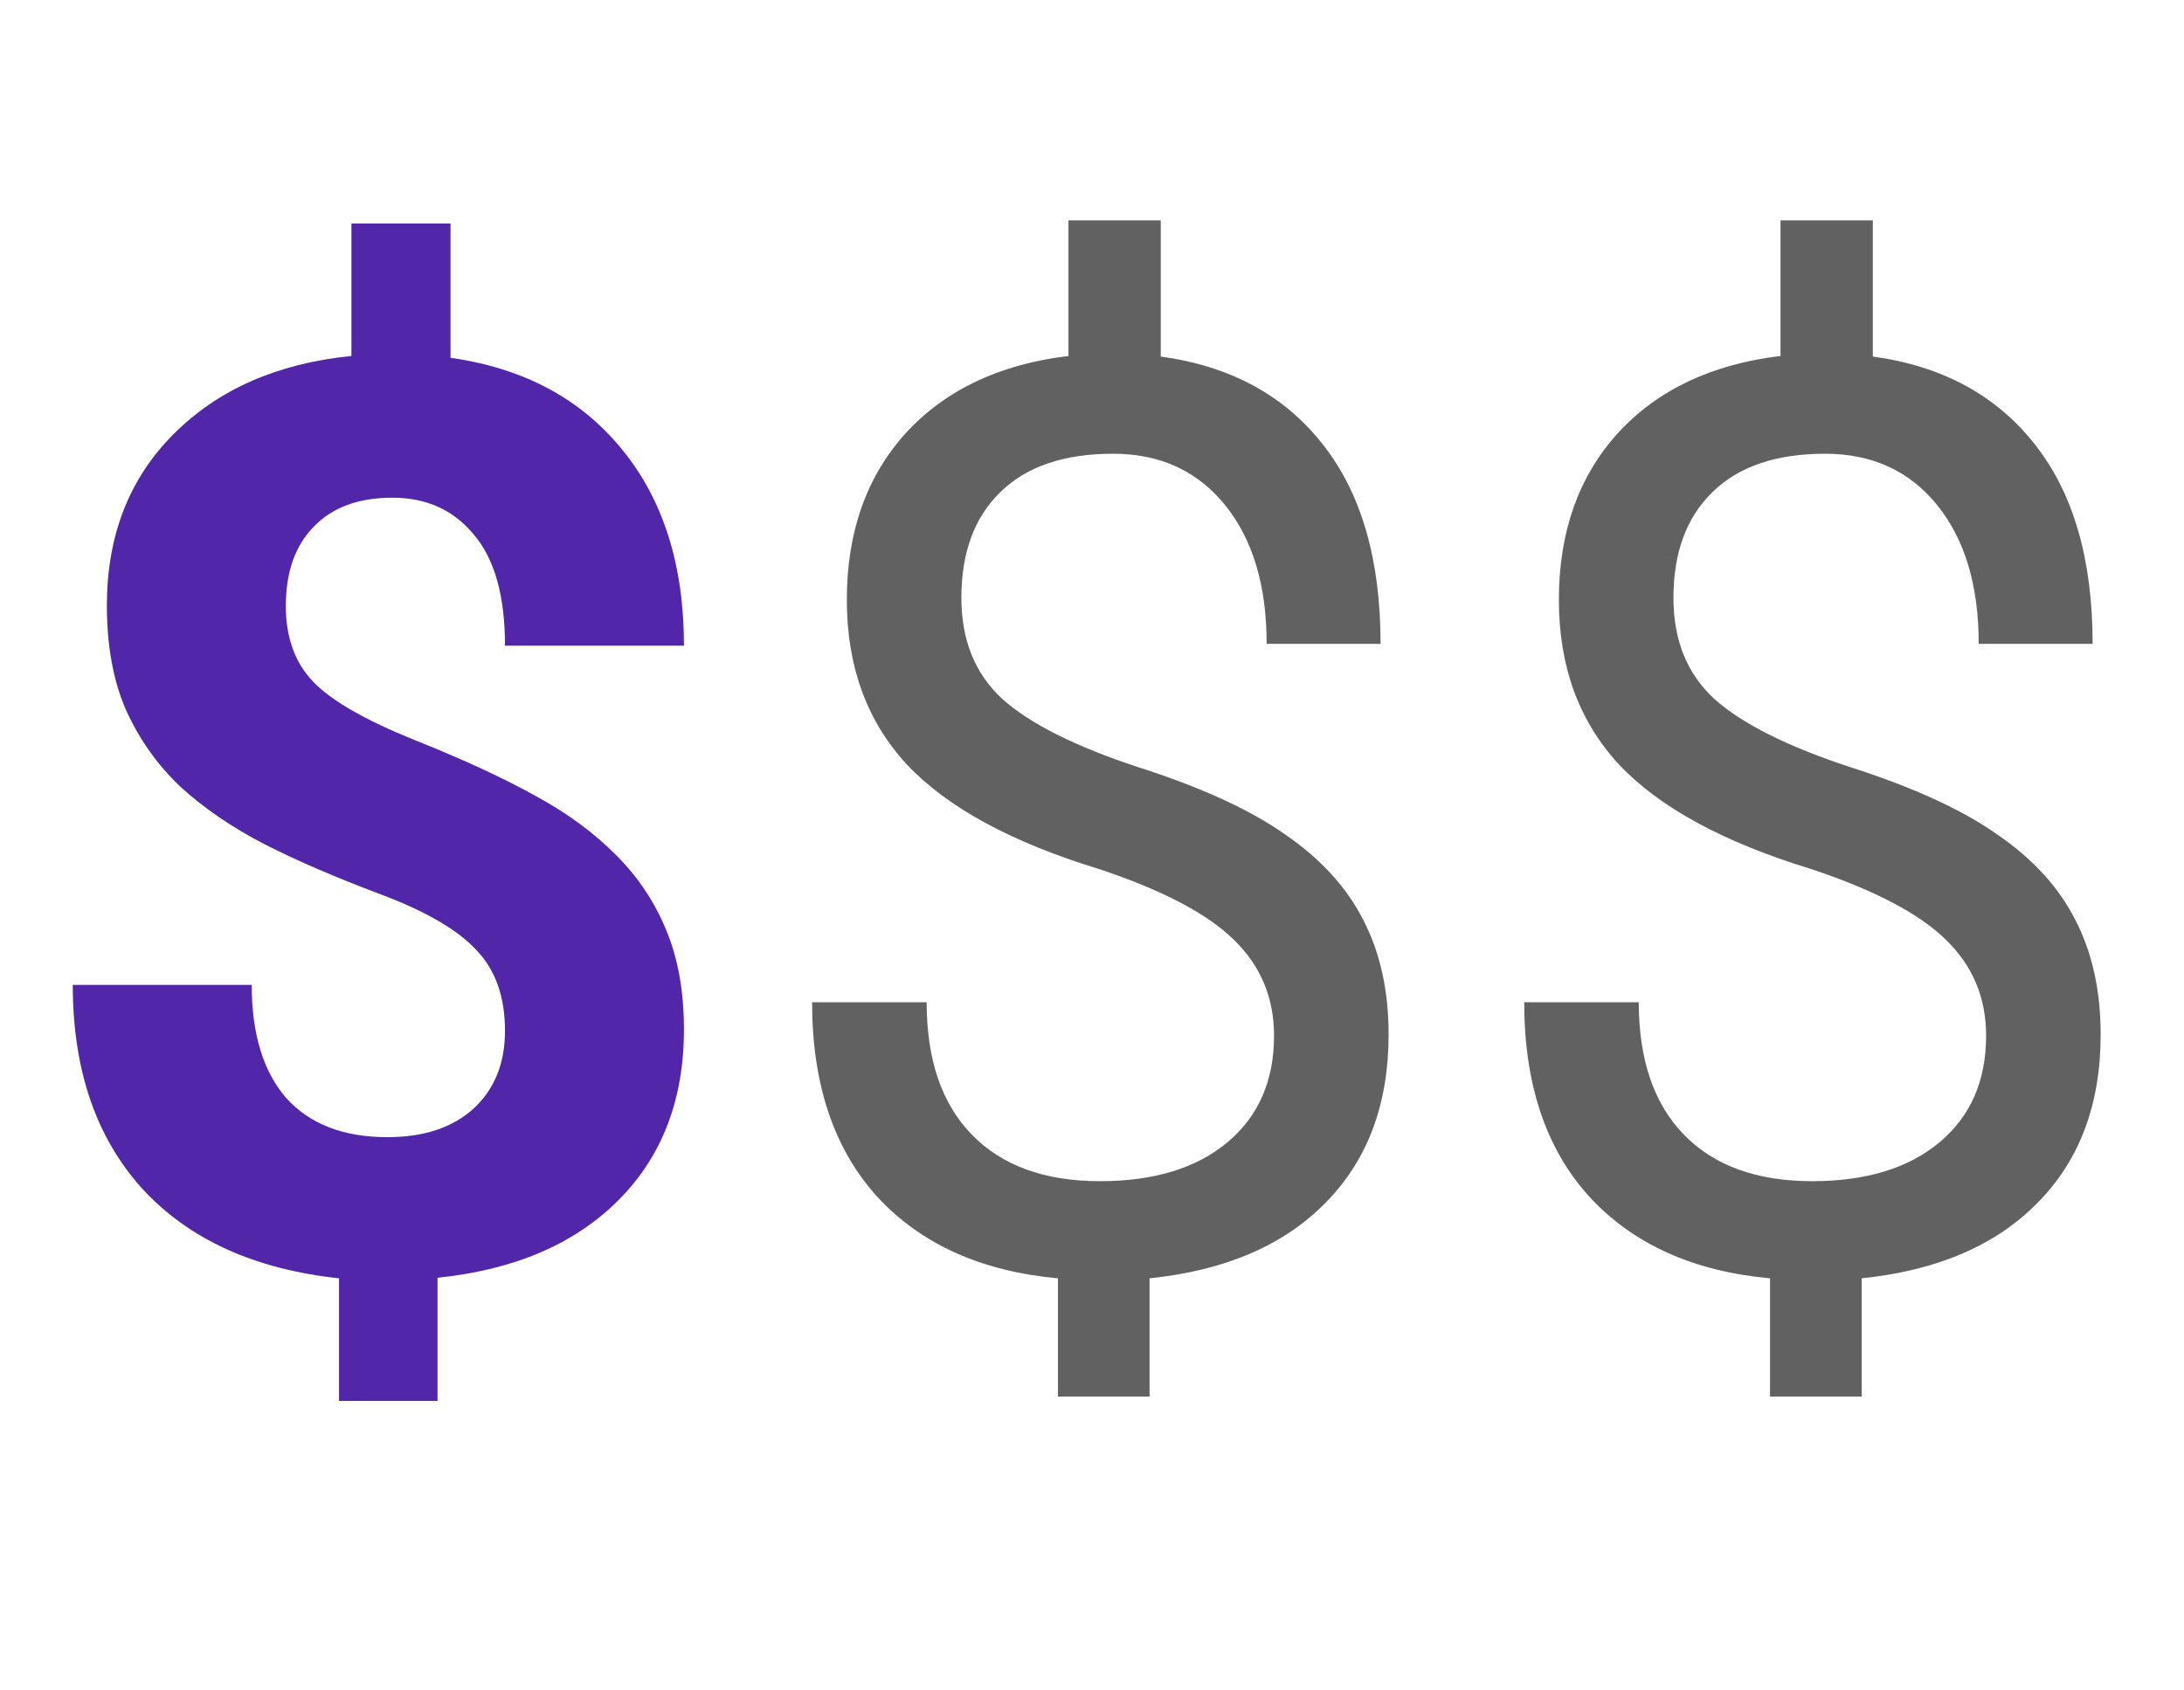
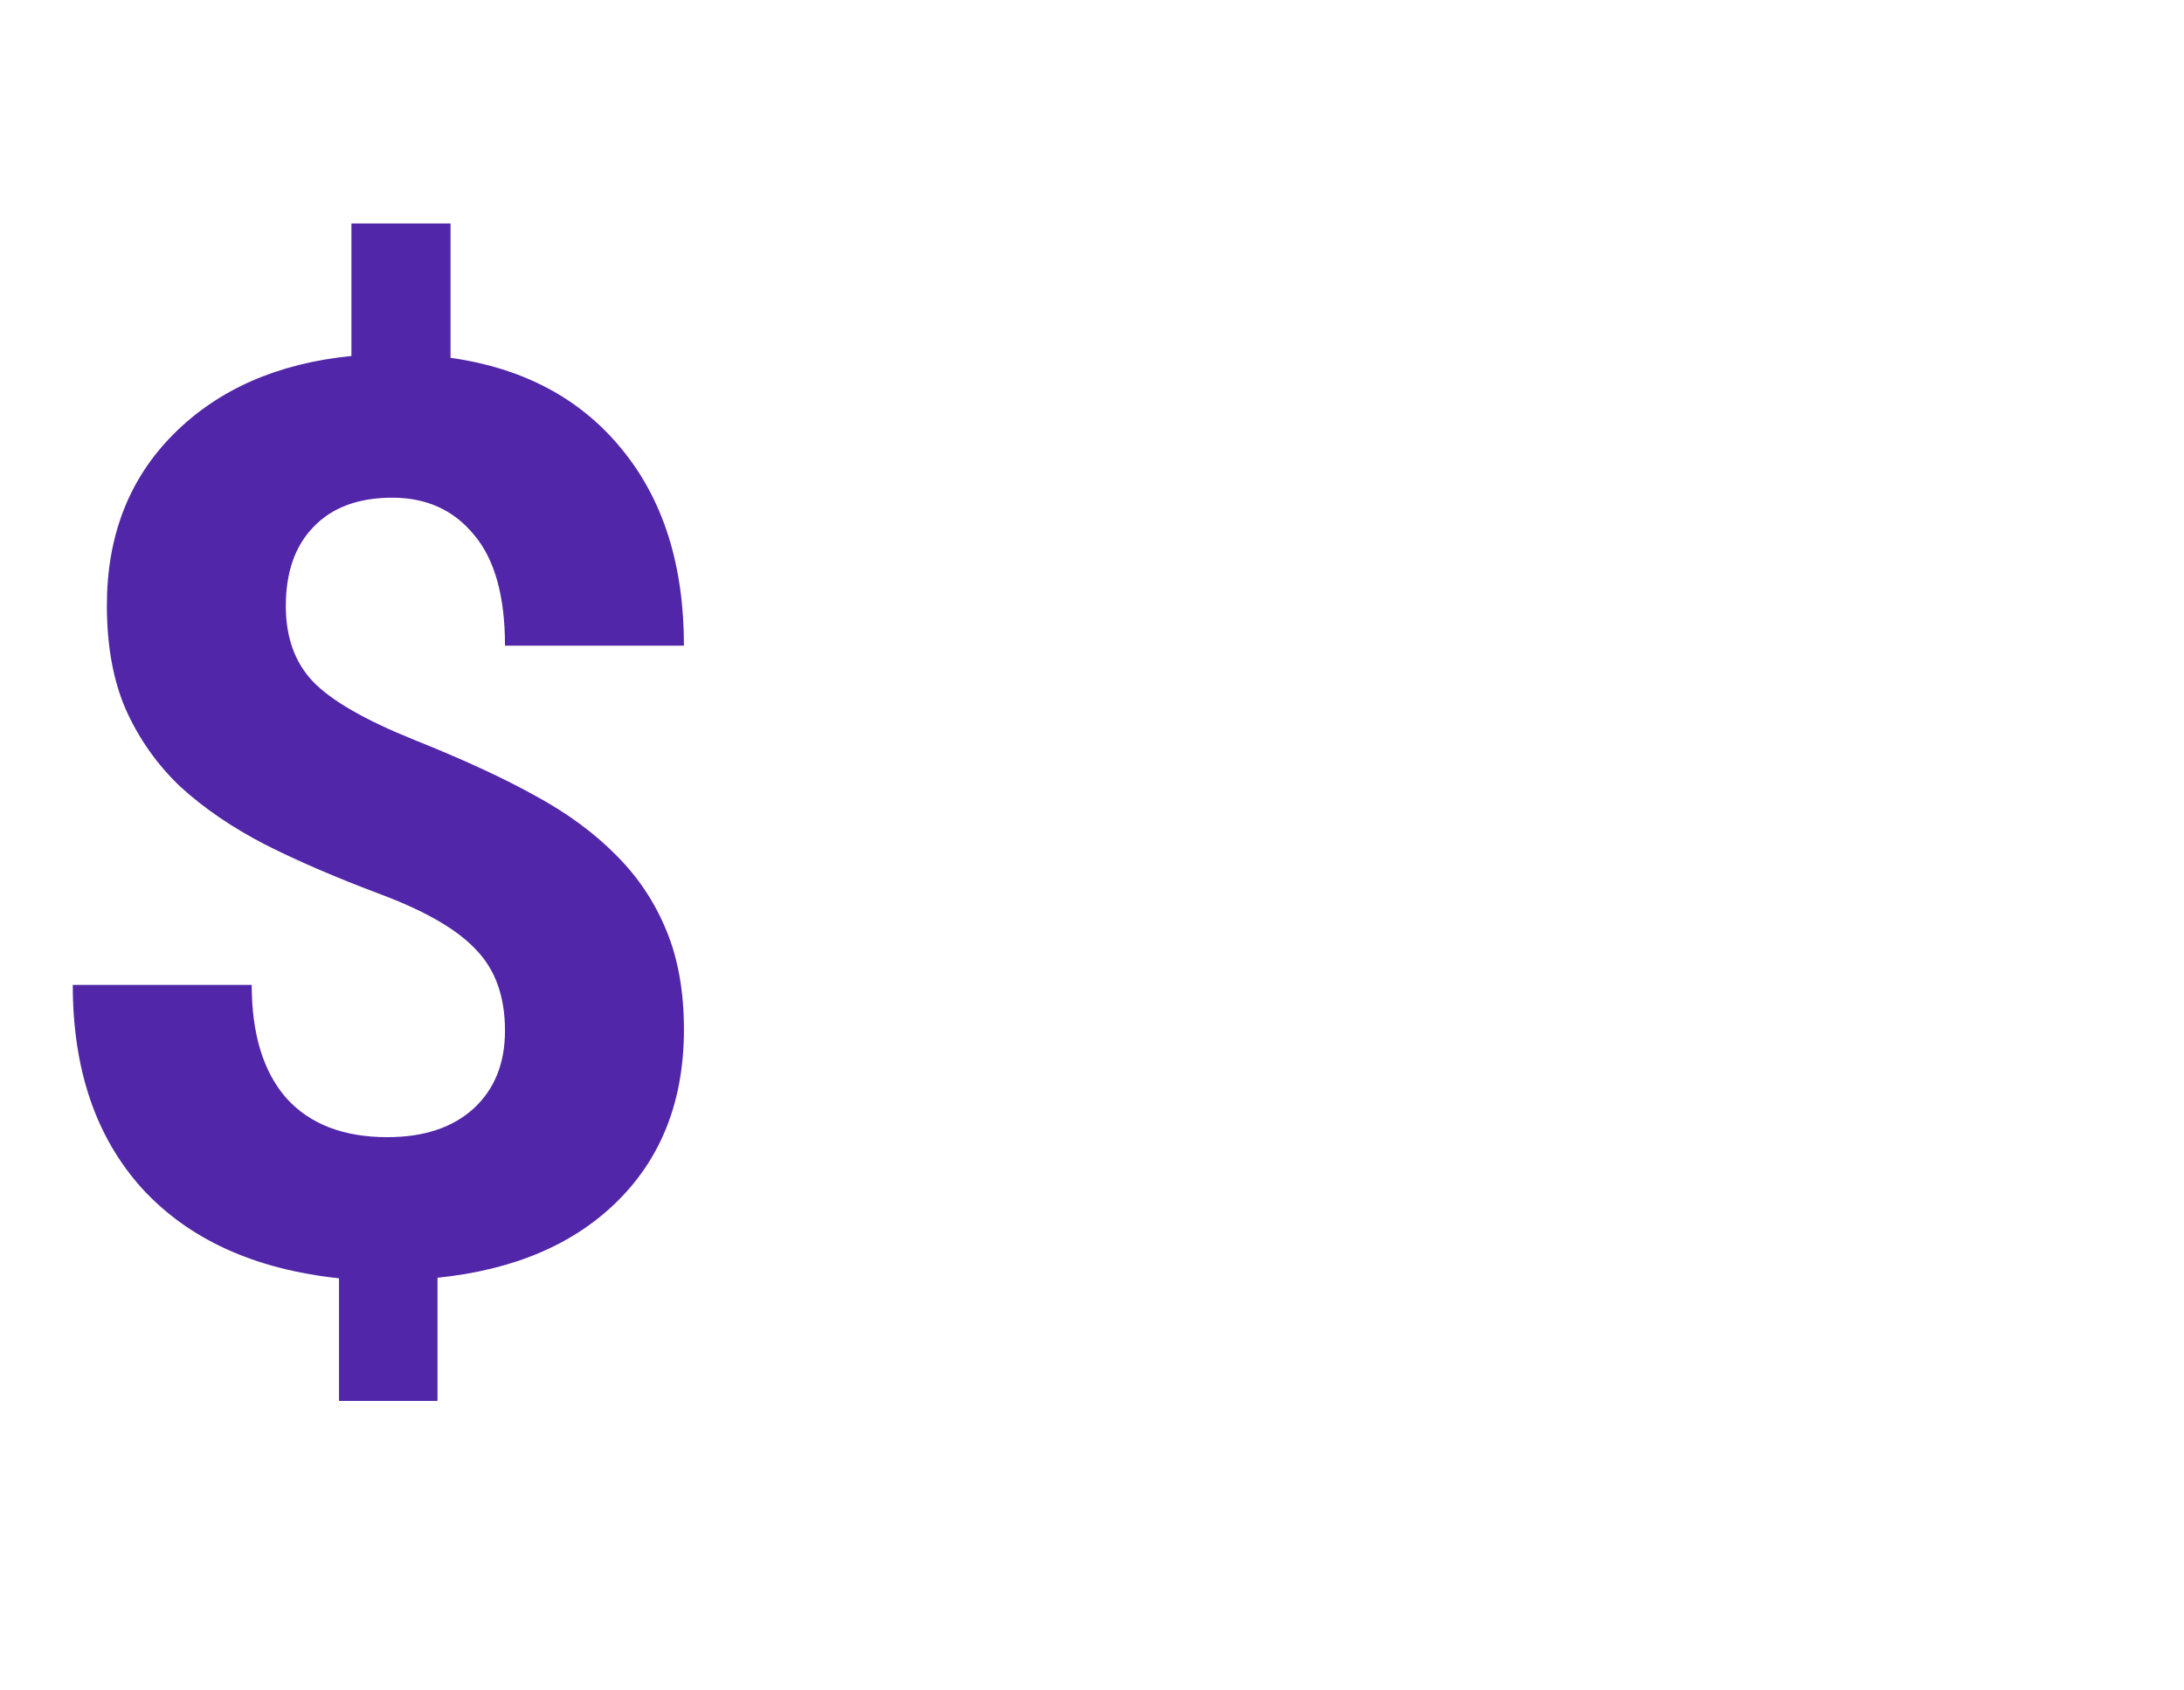
<svg xmlns="http://www.w3.org/2000/svg" width="31" height="24" viewBox="0 0 31 24" fill="none">
  <g id="Money $">
    <path d="M7.168 14.634C7.168 14.153 7.033 13.773 6.764 13.491C6.5 13.204 6.049 12.94 5.41 12.7C4.771 12.46 4.221 12.223 3.758 11.988C3.295 11.748 2.896 11.476 2.562 11.171C2.234 10.86 1.977 10.497 1.789 10.081C1.607 9.665 1.517 9.17 1.517 8.596C1.517 7.605 1.833 6.794 2.466 6.161C3.099 5.528 3.939 5.159 4.988 5.054V3.173H6.395V5.08C7.432 5.227 8.243 5.66 8.829 6.381C9.415 7.096 9.708 8.024 9.708 9.167H7.168C7.168 8.464 7.021 7.939 6.729 7.594C6.441 7.242 6.055 7.066 5.568 7.066C5.088 7.066 4.716 7.204 4.452 7.479C4.188 7.749 4.057 8.124 4.057 8.604C4.057 9.05 4.186 9.407 4.443 9.677C4.701 9.946 5.179 10.222 5.876 10.503C6.579 10.784 7.156 11.051 7.607 11.303C8.059 11.549 8.439 11.83 8.75 12.146C9.061 12.457 9.298 12.815 9.462 13.219C9.626 13.617 9.708 14.083 9.708 14.616C9.708 15.612 9.397 16.421 8.776 17.042C8.155 17.663 7.3 18.029 6.21 18.141V19.89H4.812V18.149C3.611 18.02 2.68 17.596 2.018 16.875C1.361 16.148 1.033 15.185 1.033 13.983H3.573C3.573 14.681 3.737 15.217 4.065 15.592C4.399 15.961 4.877 16.145 5.498 16.145C6.014 16.145 6.421 16.011 6.72 15.741C7.019 15.466 7.168 15.097 7.168 14.634Z" fill="#5126A8" />
-     <path d="M18.084 14.704C18.084 14.165 17.894 13.711 17.513 13.342C17.138 12.973 16.502 12.639 15.605 12.34C14.357 11.959 13.446 11.464 12.872 10.854C12.304 10.239 12.02 9.46 12.02 8.517C12.02 7.556 12.298 6.768 12.854 6.152C13.417 5.537 14.188 5.171 15.166 5.054V3.129H16.476V5.062C17.46 5.197 18.225 5.61 18.77 6.302C19.32 6.993 19.596 7.939 19.596 9.141H17.979C17.979 8.314 17.782 7.658 17.39 7.172C16.997 6.686 16.467 6.442 15.799 6.442C15.102 6.442 14.568 6.624 14.199 6.987C13.83 7.345 13.646 7.846 13.646 8.49C13.646 9.088 13.839 9.565 14.226 9.923C14.618 10.274 15.26 10.597 16.15 10.89C17.047 11.177 17.744 11.496 18.242 11.848C18.746 12.193 19.115 12.598 19.35 13.06C19.59 13.523 19.71 14.065 19.71 14.687C19.71 15.677 19.411 16.474 18.814 17.077C18.222 17.681 17.39 18.038 16.317 18.149V19.828H15.017V18.149C13.927 18.05 13.071 17.663 12.45 16.989C11.835 16.31 11.527 15.39 11.527 14.229H13.153C13.153 15.044 13.367 15.671 13.795 16.11C14.223 16.55 14.829 16.77 15.614 16.77C16.382 16.77 16.985 16.585 17.425 16.216C17.864 15.847 18.084 15.343 18.084 14.704ZM28.191 14.704C28.191 14.165 28.001 13.711 27.62 13.342C27.245 12.973 26.609 12.639 25.713 12.34C24.465 11.959 23.554 11.464 22.98 10.854C22.411 10.239 22.127 9.46 22.127 8.517C22.127 7.556 22.405 6.768 22.962 6.152C23.524 5.537 24.295 5.171 25.273 5.054V3.129H26.583V5.062C27.567 5.197 28.332 5.61 28.877 6.302C29.428 6.993 29.703 7.939 29.703 9.141H28.086C28.086 8.314 27.89 7.658 27.497 7.172C27.105 6.686 26.574 6.442 25.906 6.442C25.209 6.442 24.676 6.624 24.307 6.987C23.938 7.345 23.753 7.846 23.753 8.49C23.753 9.088 23.946 9.565 24.333 9.923C24.726 10.274 25.367 10.597 26.258 10.89C27.154 11.177 27.852 11.496 28.35 11.848C28.854 12.193 29.223 12.598 29.457 13.06C29.697 13.523 29.817 14.065 29.817 14.687C29.817 15.677 29.519 16.474 28.921 17.077C28.329 17.681 27.497 18.038 26.425 18.149V19.828H25.124V18.149C24.034 18.05 23.179 17.663 22.558 16.989C21.942 16.31 21.635 15.39 21.635 14.229H23.261C23.261 15.044 23.475 15.671 23.902 16.11C24.33 16.55 24.936 16.77 25.722 16.77C26.489 16.77 27.093 16.585 27.532 16.216C27.972 15.847 28.191 15.343 28.191 14.704Z" fill="#616161" />
  </g>
</svg>